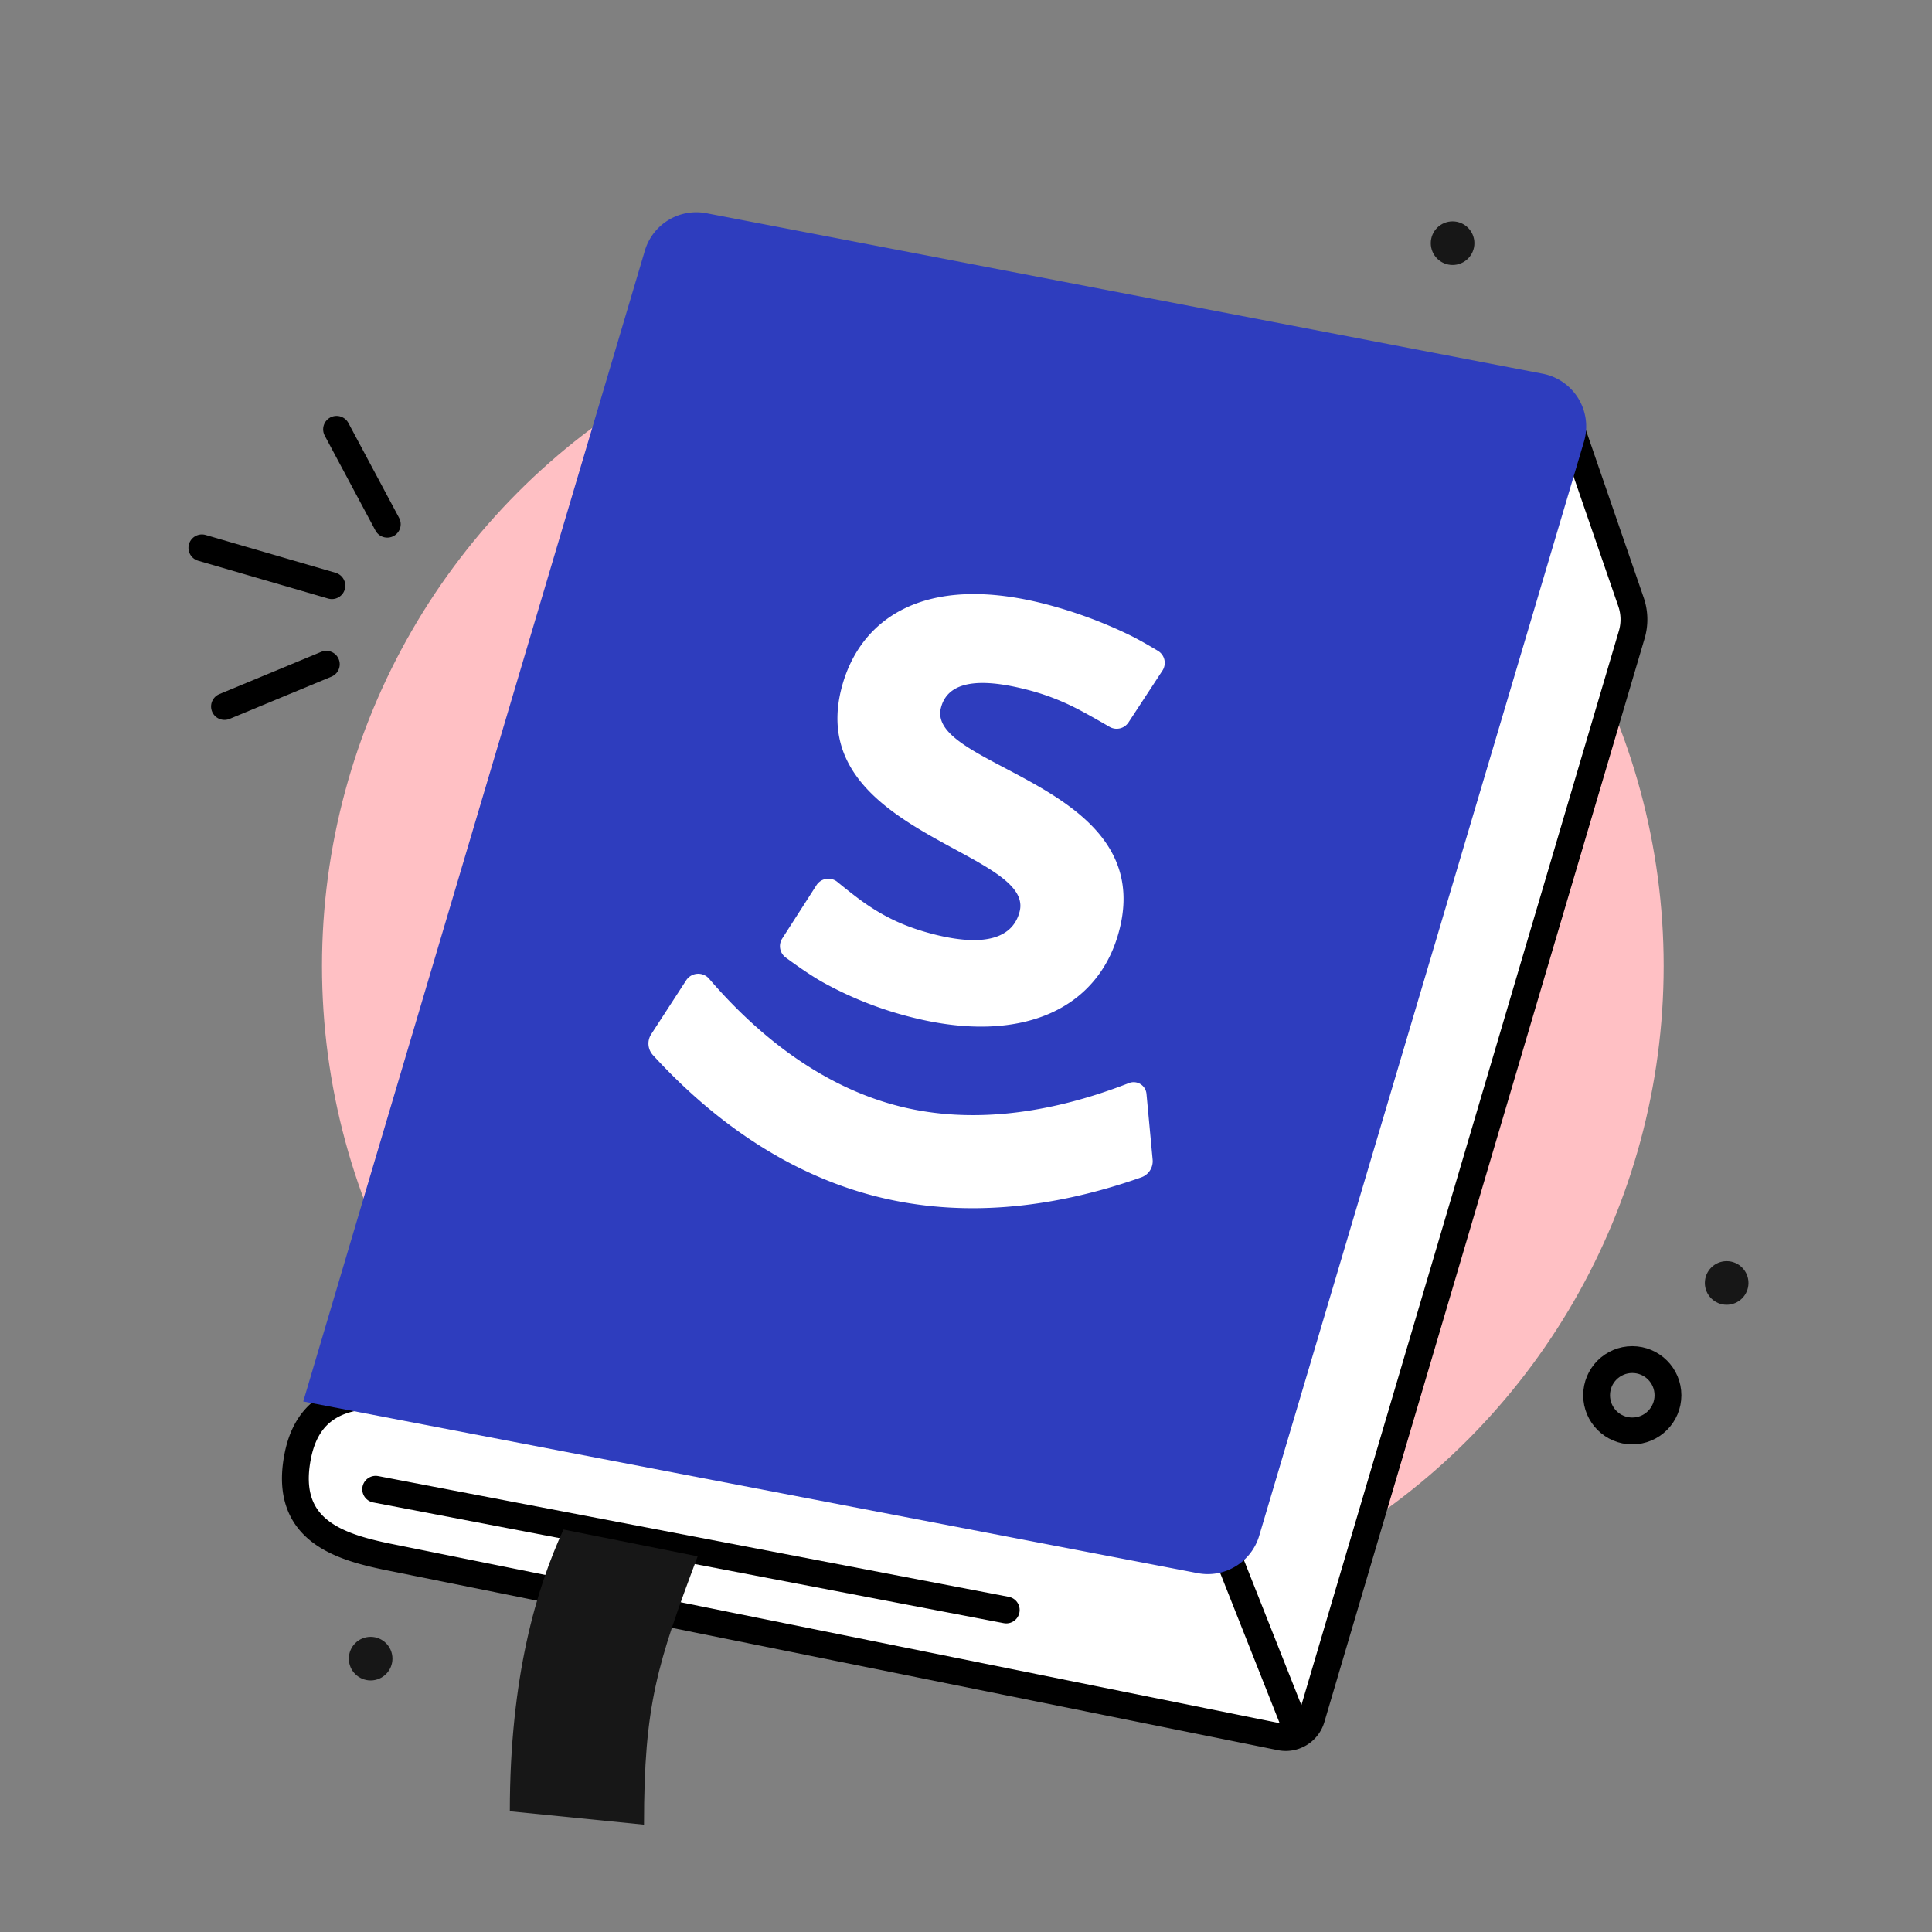
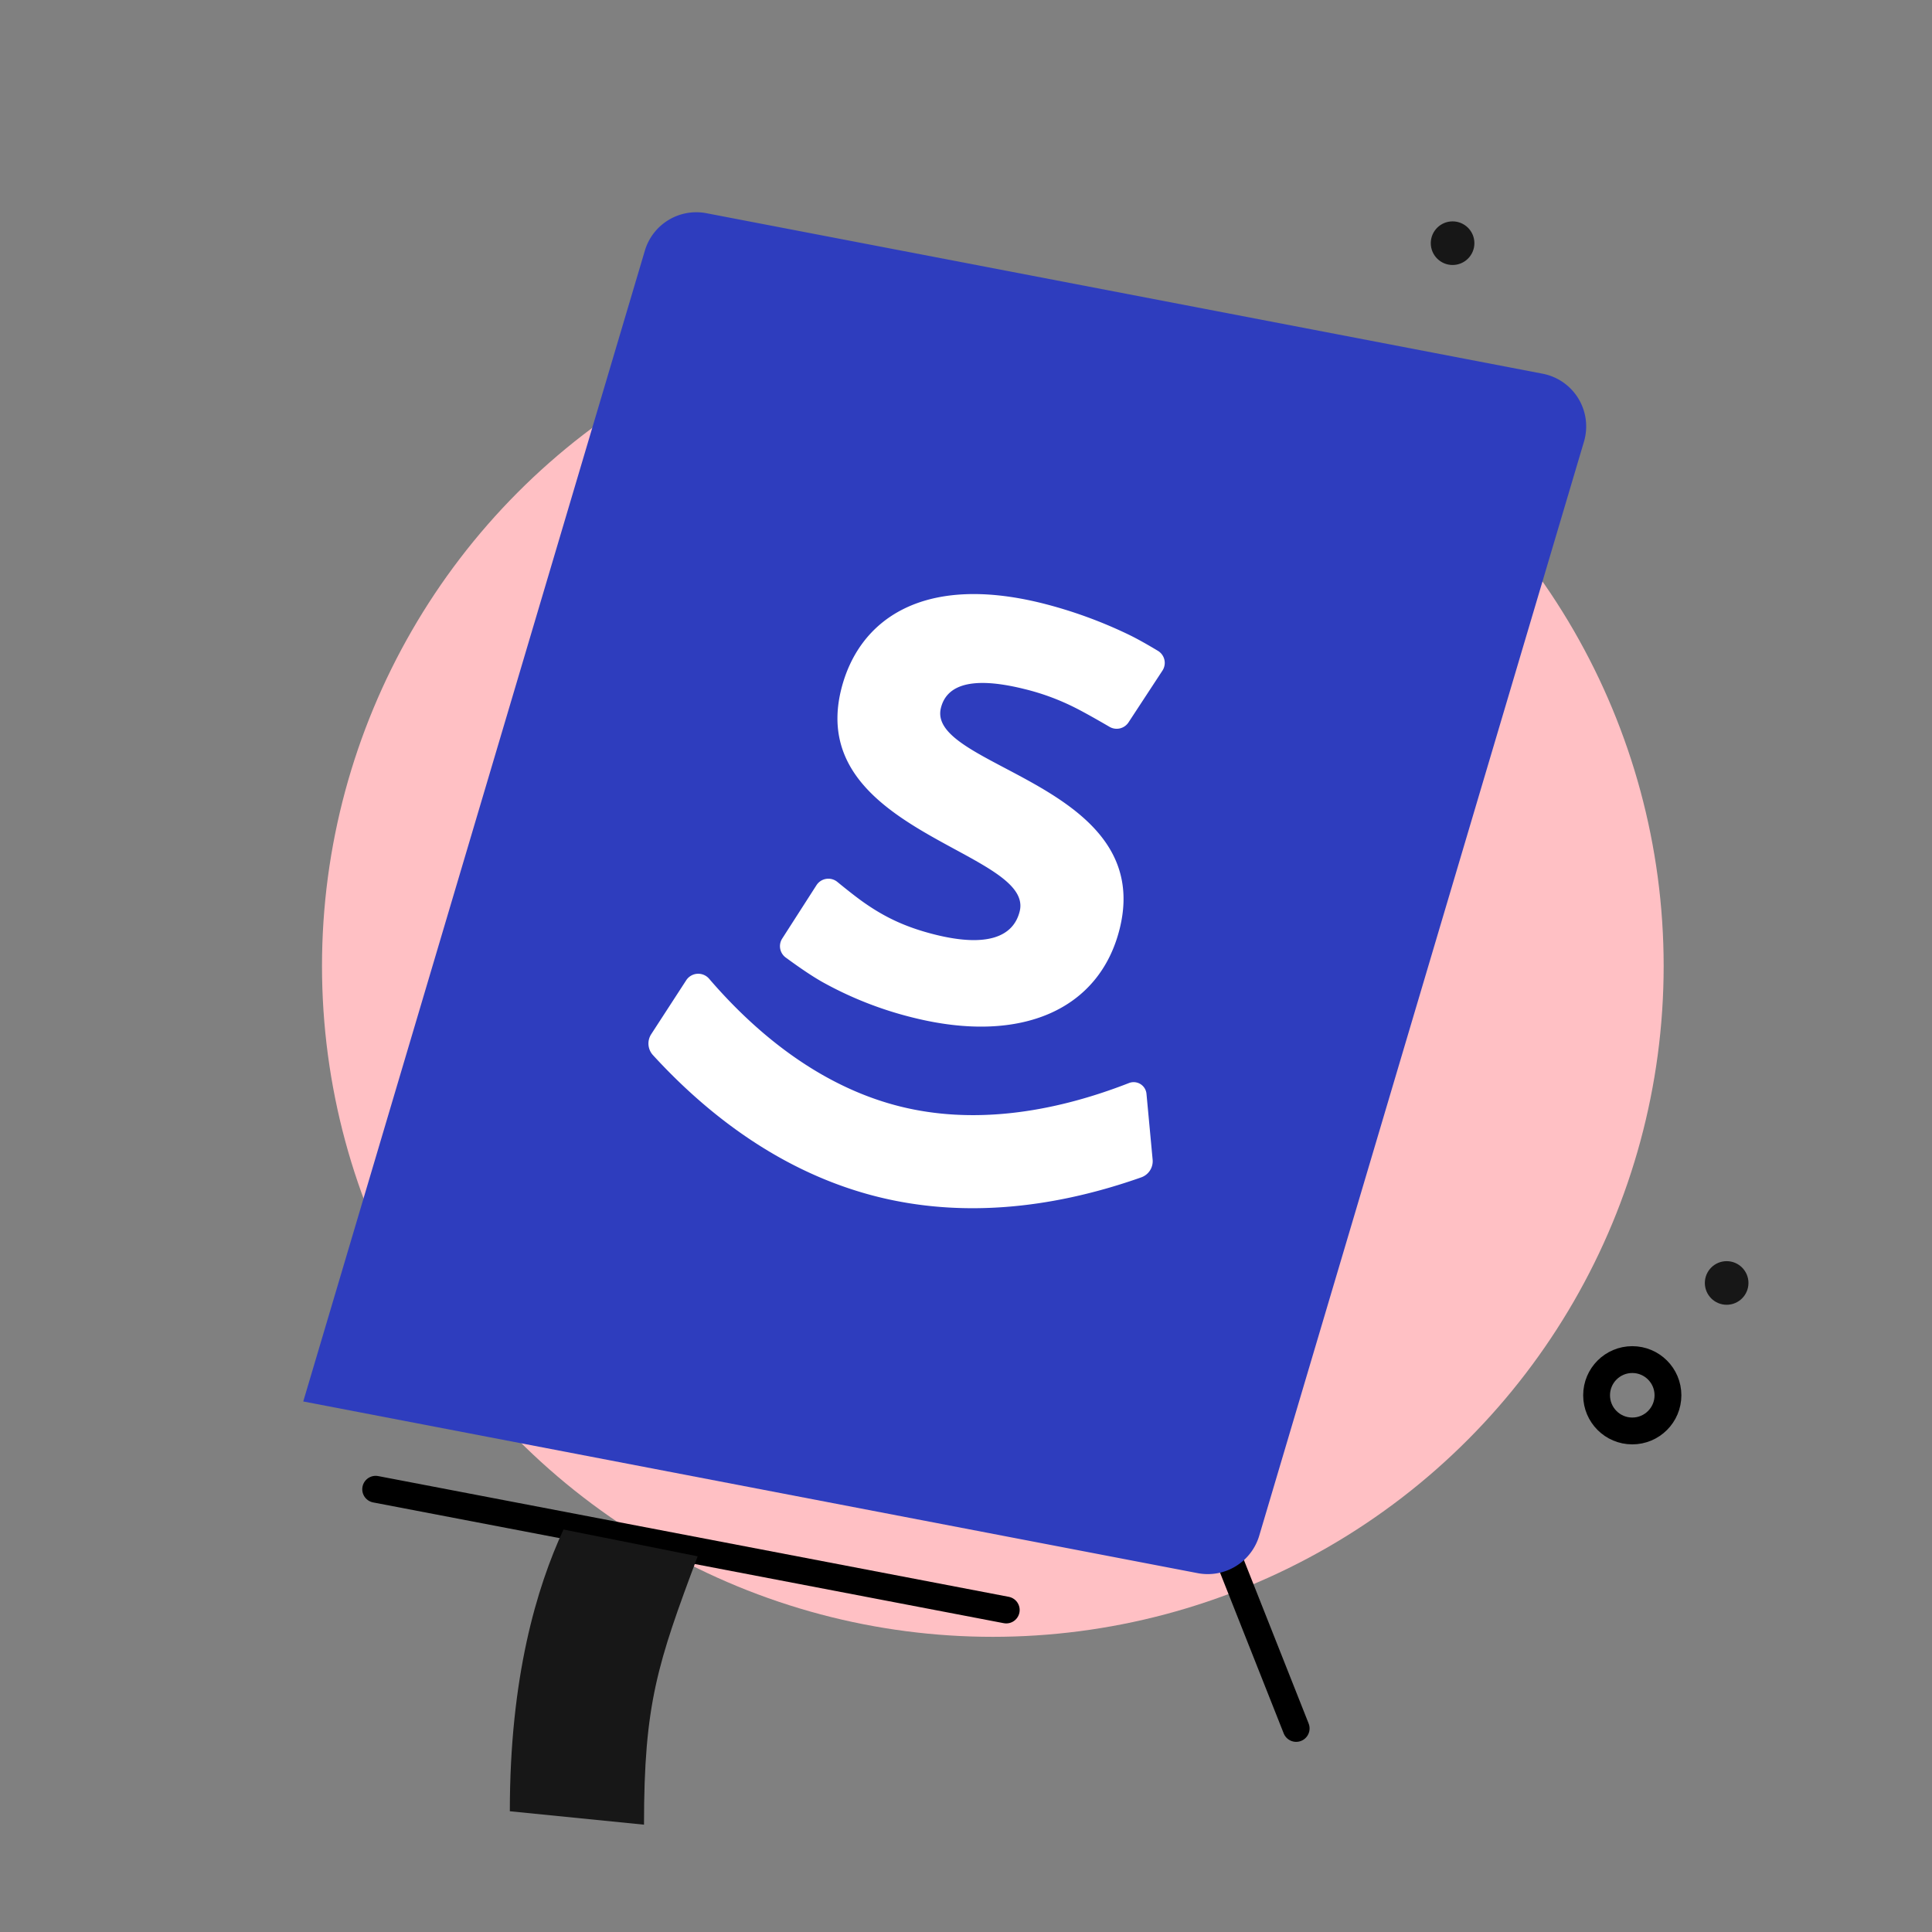
<svg xmlns="http://www.w3.org/2000/svg" width="132" height="132" fill="none">
  <rect width="100%" height="100%" fill="#808080" stroke="none" />
  <circle cx="67.833" cy="66" r="45.833" fill="#FFC0C4" />
-   <path d="M87.485 118.677l-61.09-12.33c-3.265-.687-6.989-1.833-6.072-6.76.45-2.417 1.994-5.145 8.135-3.953l78.776-66.688 4.201 12.183c.249.721.266 1.502.05 2.234L89.605 117.4a1.834 1.834 0 01-2.12 1.278z" fill="#fff" stroke="#000" stroke-width="1.833" />
  <path d="M84.089 106.806l4.469 11.286" stroke="#000" stroke-width="1.833" stroke-linecap="round" />
  <path d="M44.059 17.124a3.667 3.667 0 014.206-2.557l57.132 10.966a3.666 3.666 0 012.824 4.644l-22.187 74.747a3.667 3.667 0 01-4.206 2.558l-61.109-11.73 23.34-78.628z" fill="#2E3DBE" />
  <path d="M48.448 66.87c3.852 4.478 8.29 7.55 13.09 8.736 4.768 1.18 10.097.537 15.598-1.61a.879.879 0 011.195.736l.42 4.497a1.17 1.17 0 01-.773 1.21l-.25.088c-6.061 2.095-12.078 2.647-17.717 1.253-5.718-1.415-10.848-4.772-15.254-9.534a30.416 30.416 0 01-.149-.162 1.17 1.17 0 01-.116-1.424l2.392-3.685a.98.98 0 011.564-.105zm28.055-3.427c-1.363 5.51-6.684 7.923-14.067 6.097a25.044 25.044 0 01-6.223-2.432c-.649-.363-1.492-.925-2.53-1.687a.96.96 0 01-.242-1.292l2.343-3.65a.967.967 0 011.426-.224c.794.65 1.406 1.123 1.834 1.422 1.4.978 2.823 1.678 4.875 2.186 3.525.871 5.32.138 5.75-1.6 1.015-4.105-14.605-5.417-12.2-15.144 1.162-4.697 5.47-7.948 13.706-5.911a31.028 31.028 0 015.995 2.178c.508.248 1.156.608 1.942 1.081a.96.96 0 01.31 1.35l-2.32 3.54a.967.967 0 01-1.294.303c-1.045-.607-1.818-1.037-2.321-1.29a16.088 16.088 0 00-3.525-1.3c-4.007-.992-5.348-.028-5.677 1.303-1.006 4.068 14.669 5.158 12.218 15.07z" fill="#fff" />
  <path d="M68.75 110l-43.083-8.25" stroke="#000" stroke-width="1.833" stroke-linecap="round" />
-   <path d="M13.793 37.43l8.882 2.585m3.785-4.2l-3.465-6.482m-.7 16.051l-6.957 2.886" stroke="#000" stroke-width="1.833" stroke-linecap="round" stroke-linejoin="round" />
  <circle cx="111.522" cy="95.329" r="2.438" stroke="#000" stroke-width="1.833" />
  <circle cx="117.97" cy="87.656" r="1.49" fill="#171717" />
-   <circle cx="25.323" cy="113.323" r="1.49" fill="#171717" />
  <circle cx="99.245" cy="16.615" r="1.49" fill="#171717" />
  <path d="M34.833 123.75c0-9.167 1.833-15.278 3.667-19.25l9.166 1.833C44.916 113.667 44 116.417 44 124.667l-9.167-.917z" fill="#171717" />
</svg>